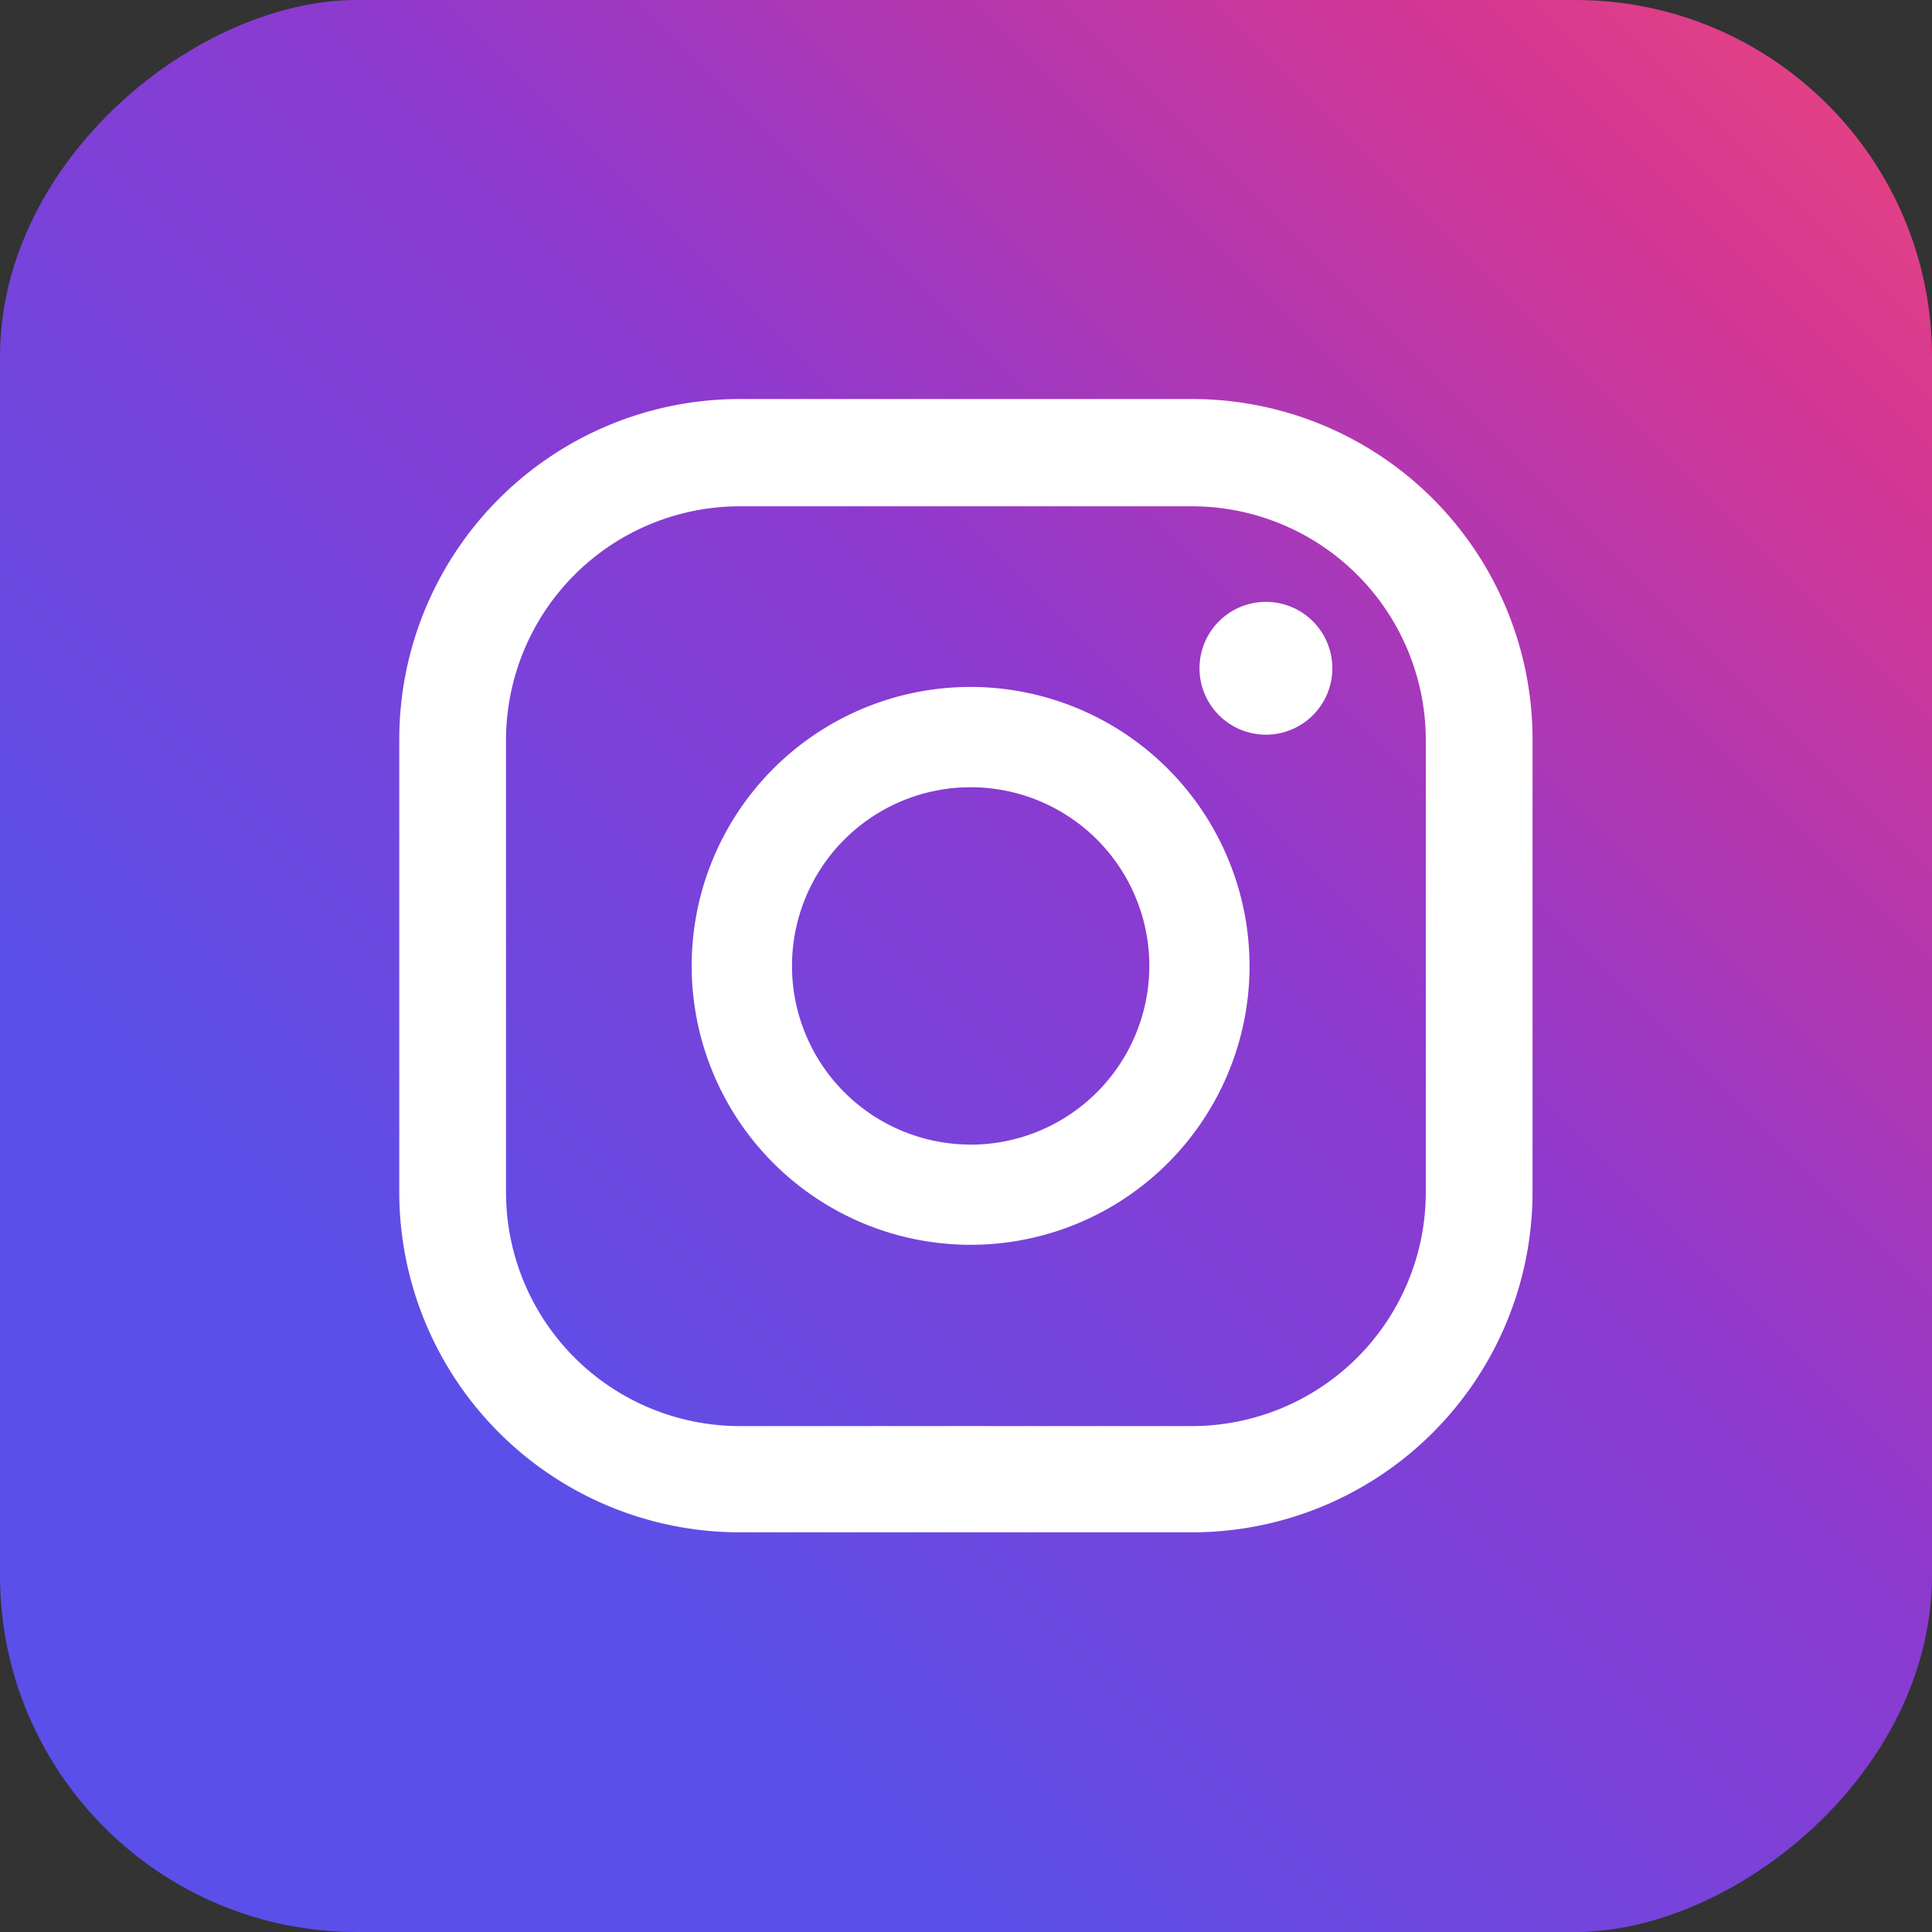
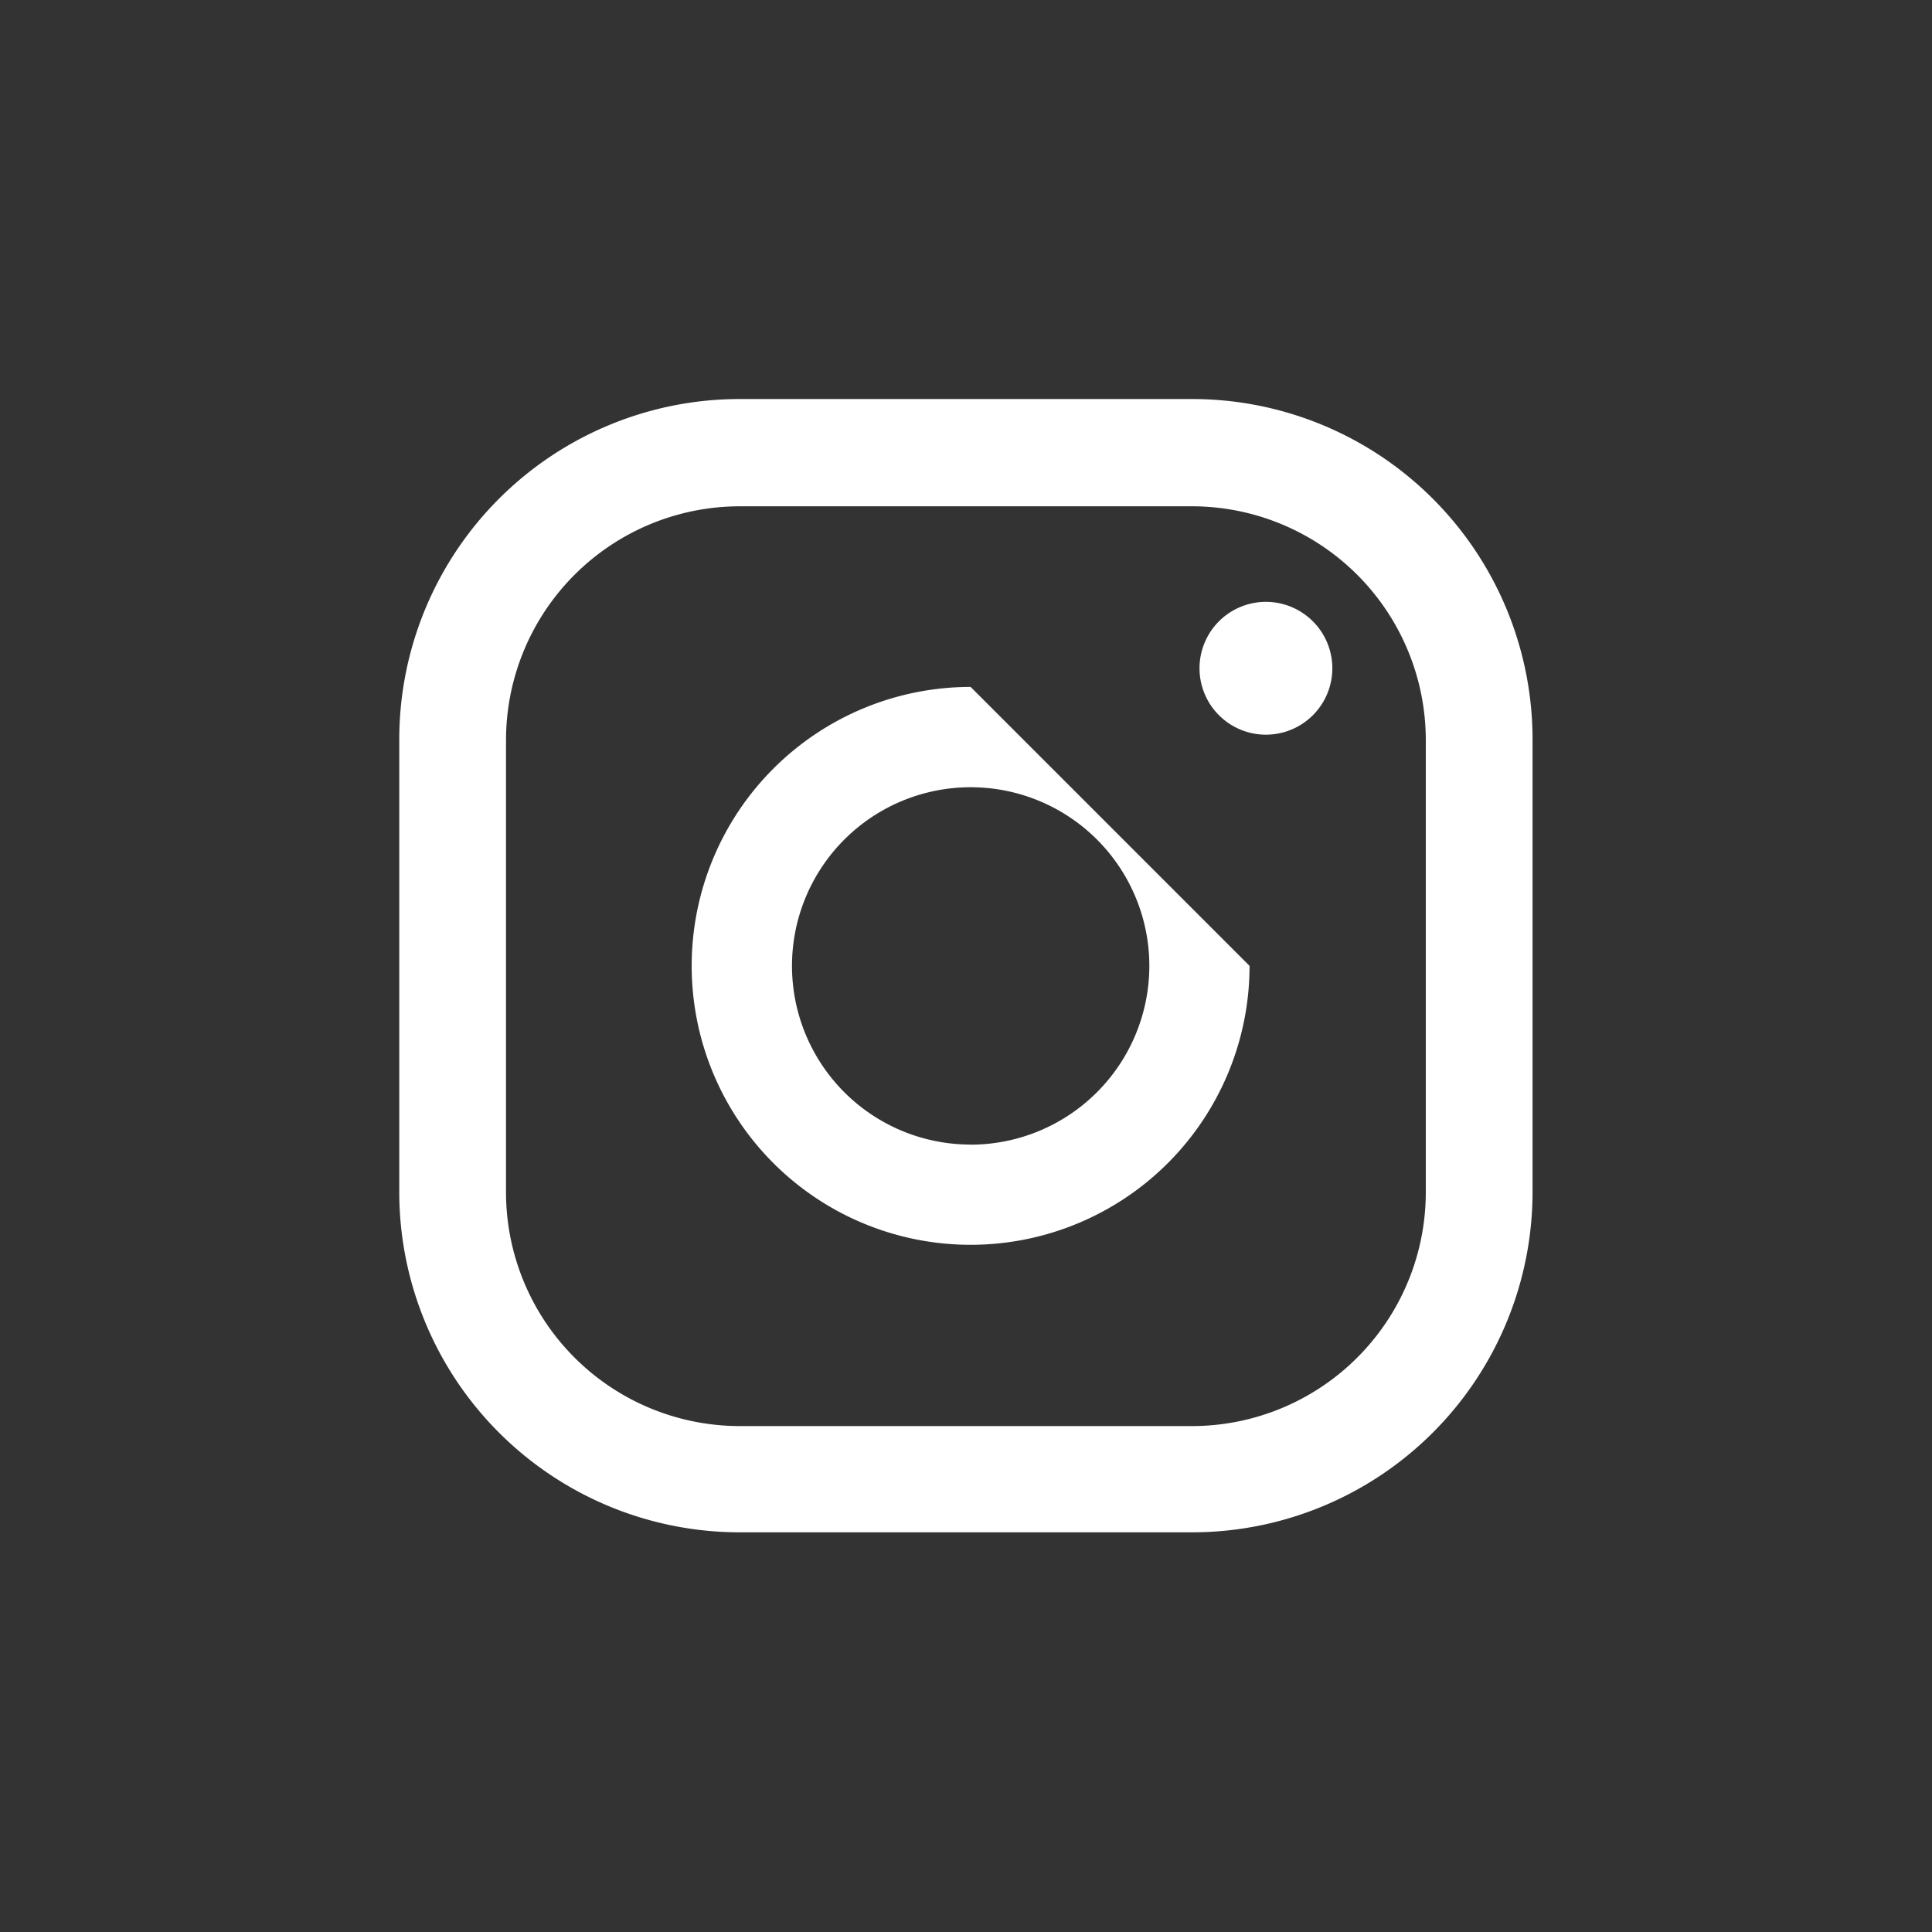
<svg xmlns="http://www.w3.org/2000/svg" id="instagram" width="41.426" height="41.426" viewBox="0 0 41.426 41.426">
  <rect x="0" y="0" width="41.426" height="41.426" fill="#333333" stroke="none" />
  <defs>
    <linearGradient id="linear-gradient" x1="4.417" y1="-5.516" x2="5.71" y2="-4.223" gradientUnits="objectBoundingBox">
      <stop offset="0.001" stop-color="#fbe18a" />
      <stop offset="0.209" stop-color="#fcbb45" />
      <stop offset="0.376" stop-color="#f75274" />
      <stop offset="0.524" stop-color="#d53692" />
      <stop offset="0.739" stop-color="#8f39ce" />
      <stop offset="1" stop-color="#5b4fe9" />
    </linearGradient>
  </defs>
-   <rect id="Rectangle_24" data-name="Rectangle 24" width="41.426" height="41.426" rx="7.649" transform="translate(41.426 0) rotate(90)" fill="url(#linear-gradient)" />
  <g id="Group_59" data-name="Group 59" transform="translate(8.57 8.569)">
    <path id="Path_103" data-name="Path 103" d="M96.766,68.713a1.424,1.424,0,1,0,1.424,1.424A1.425,1.425,0,0,0,96.766,68.713Z" transform="translate(-78.192 -64.377)" fill="#fff" />
-     <path id="Path_104" data-name="Path 104" d="M93.637,70a5.981,5.981,0,1,0,5.981,5.981A5.988,5.988,0,0,0,93.637,70Zm0,9.813a3.831,3.831,0,1,1,3.832-3.832A3.836,3.836,0,0,1,93.637,79.815Z" transform="translate(-81.395 -63.84)" fill="#fff" />
+     <path id="Path_104" data-name="Path 104" d="M93.637,70a5.981,5.981,0,1,0,5.981,5.981Zm0,9.813a3.831,3.831,0,1,1,3.832-3.832A3.836,3.836,0,0,1,93.637,79.815Z" transform="translate(-81.395 -63.84)" fill="#fff" />
    <path id="Path_105" data-name="Path 105" d="M100.227,89.939h-9.7a7.3,7.3,0,0,1-7.3-7.3v-9.7a7.3,7.3,0,0,1,7.3-7.3h9.7a7.3,7.3,0,0,1,7.3,7.3v9.7A7.3,7.3,0,0,1,100.227,89.939Zm-9.7-22a5.016,5.016,0,0,0-5.011,5.011v9.7a5.015,5.015,0,0,0,5.011,5.011h9.7a5.016,5.016,0,0,0,5.011-5.011v-9.7a5.017,5.017,0,0,0-5.011-5.011Z" transform="translate(-83.236 -65.652)" fill="#fff" />
  </g>
</svg>